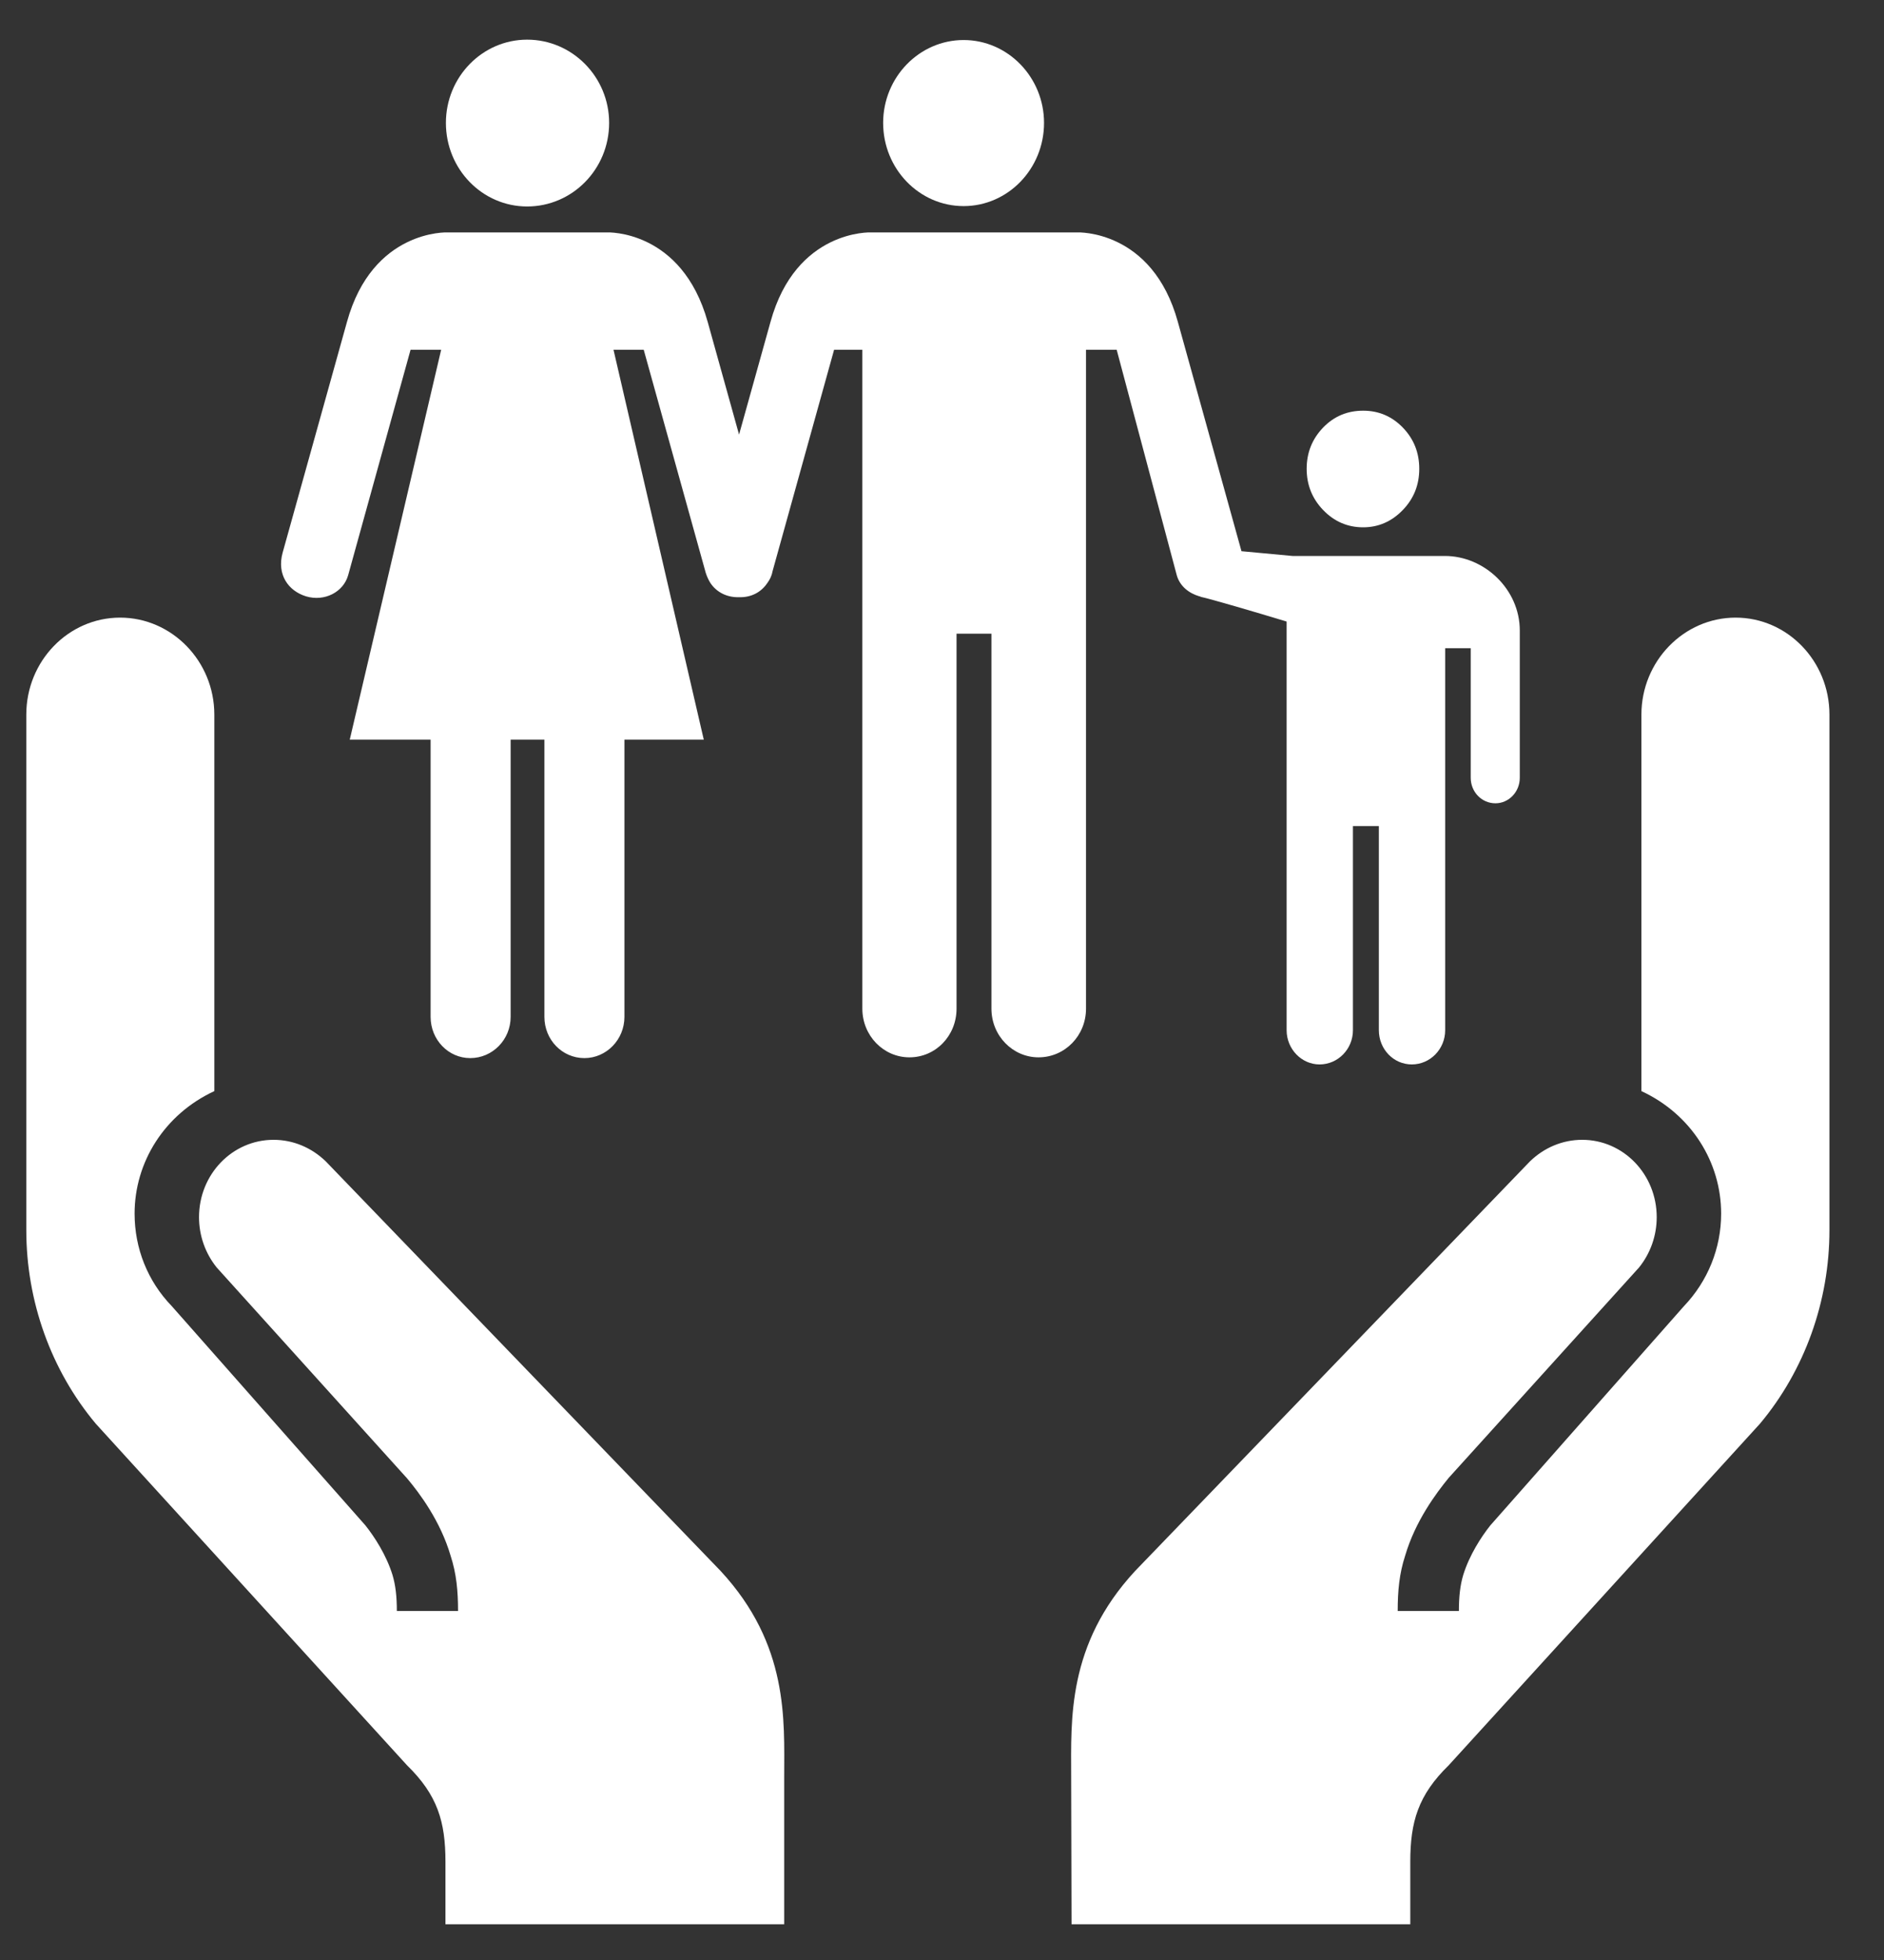
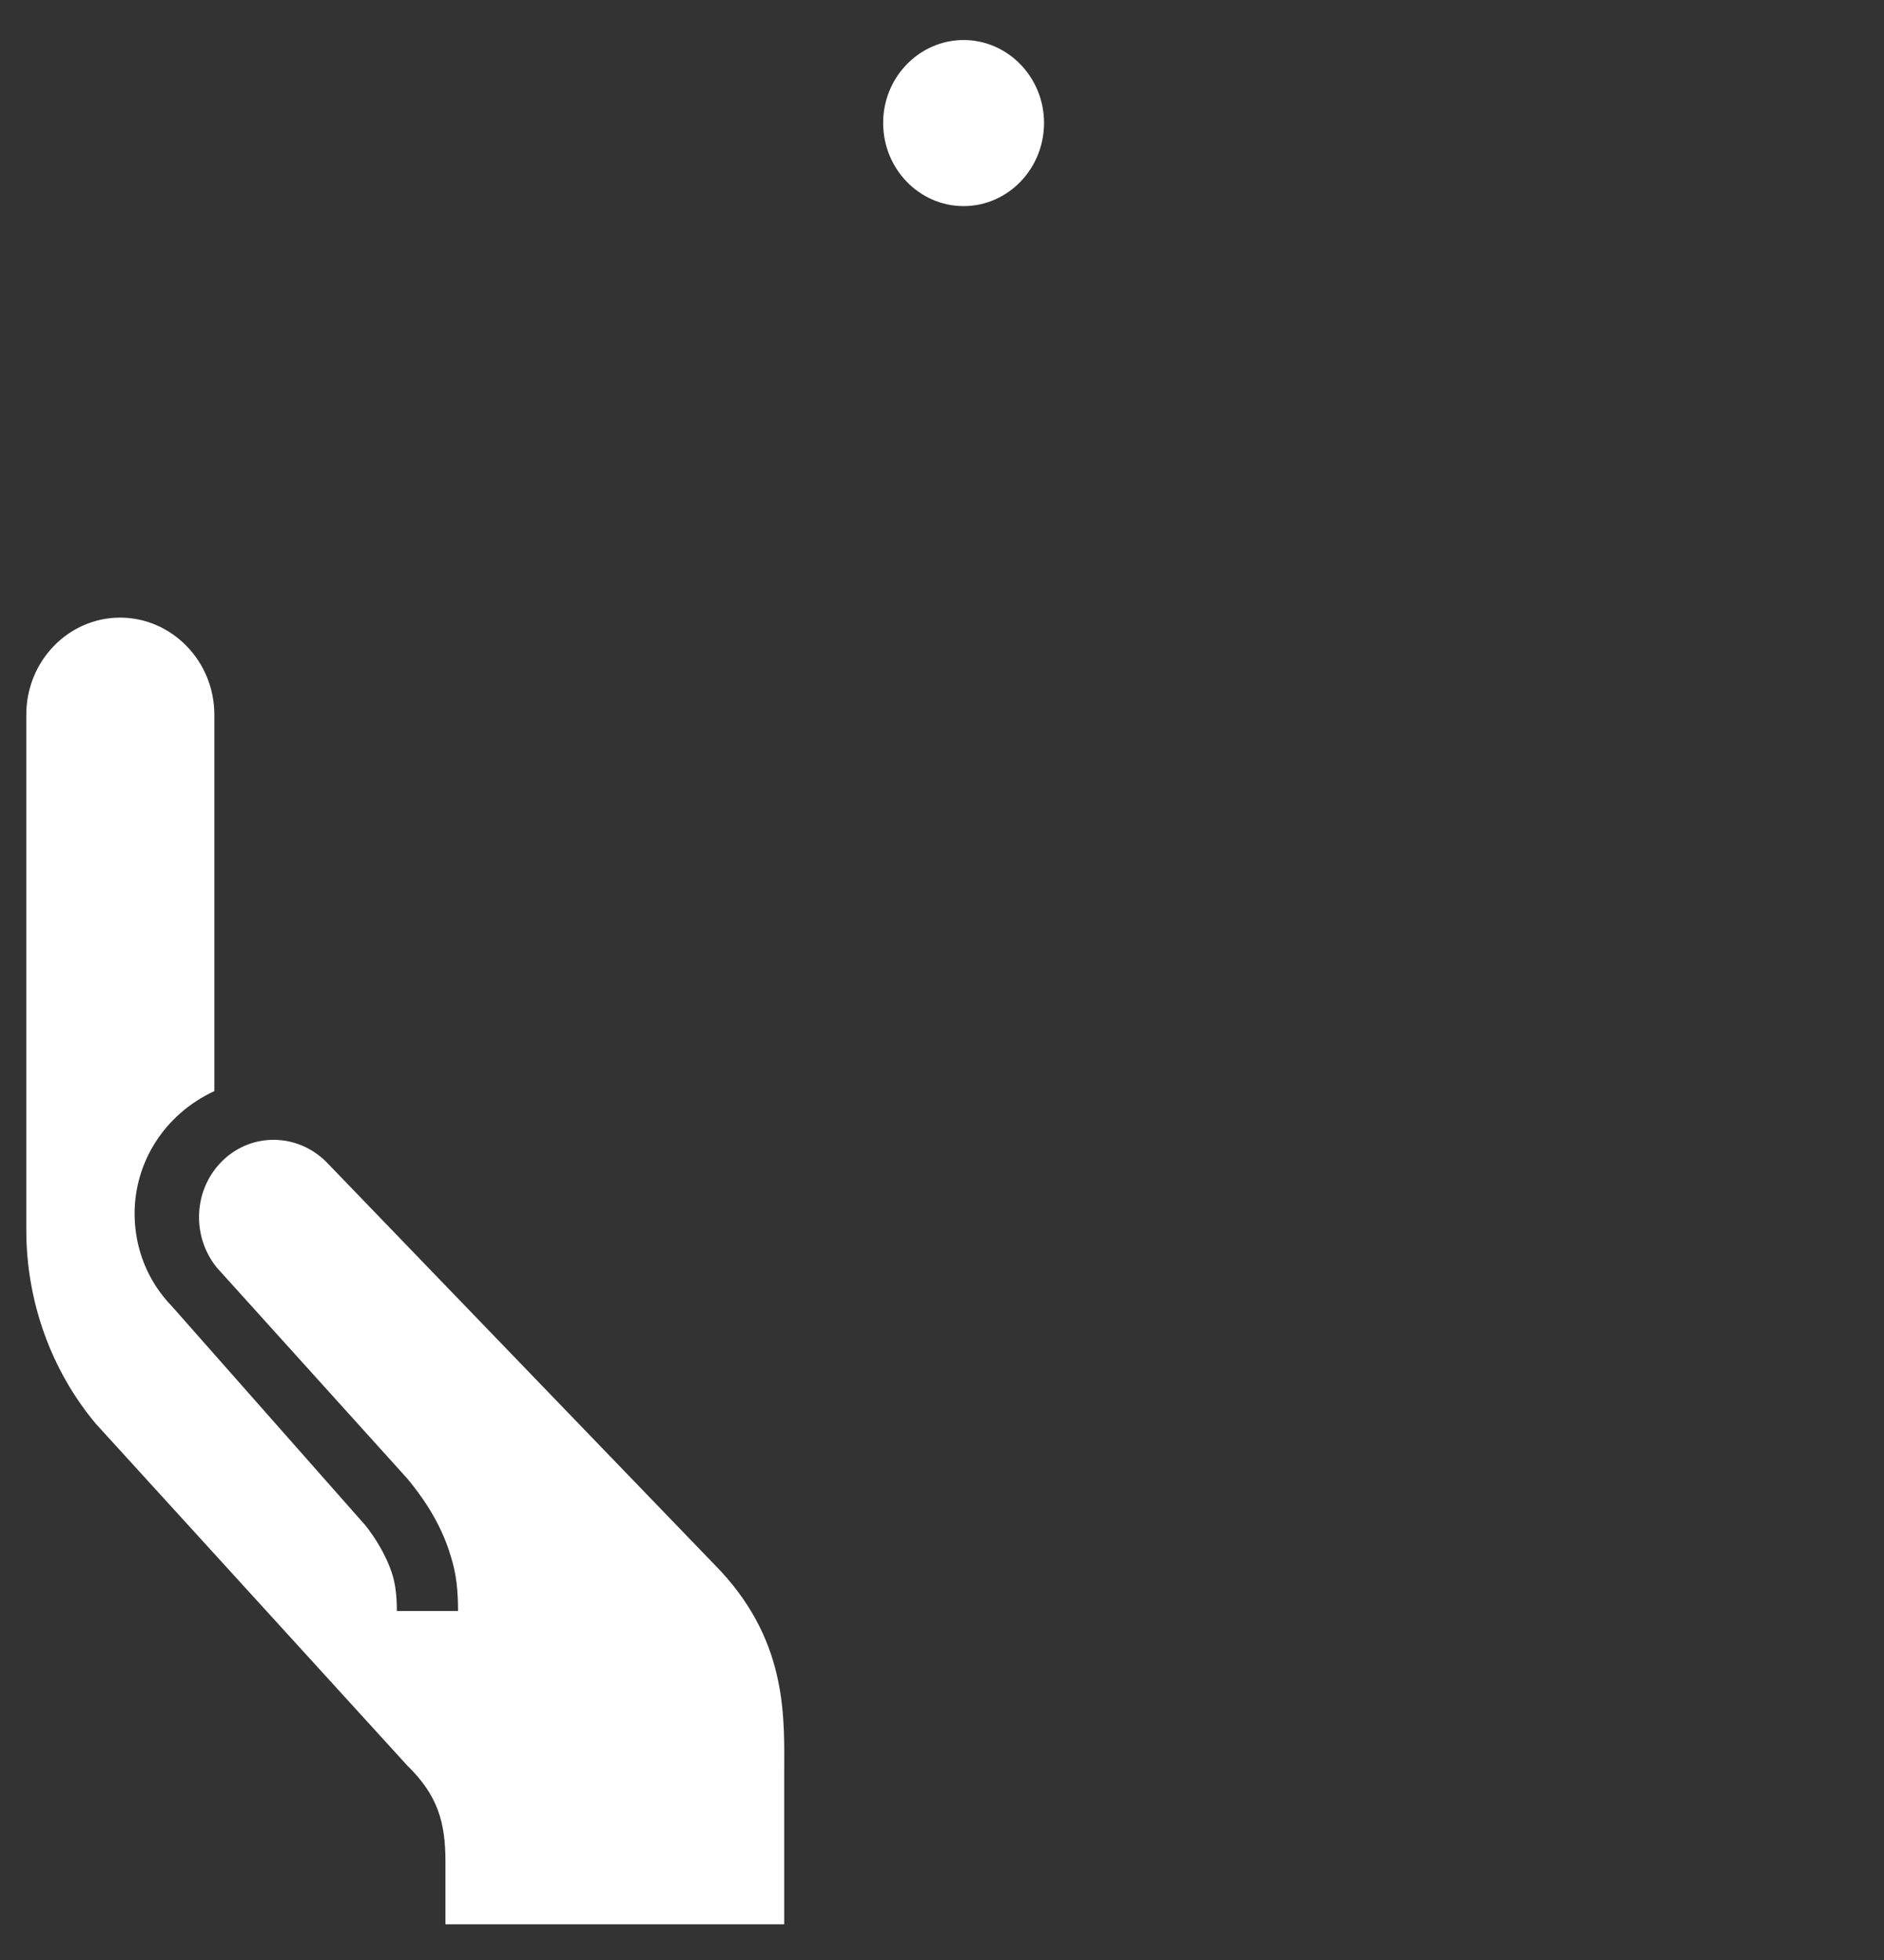
<svg xmlns="http://www.w3.org/2000/svg" width="25" height="26" viewBox="0 0 25 26" fill="none">
  <rect x="0" y="0" width="25" height="26" fill="#333333" stroke="none" />
-   <path d="M21.781 14.474V9.479C21.781 8.771 22.344 8.193 23.031 8.193C23.719 8.193 24.276 8.771 24.276 9.479V16.318C24.276 17.261 23.948 18.177 23.354 18.886L19.224 23.417C18.818 23.813 18.714 24.167 18.714 24.698V25.526H14.219L14.214 23.563C14.214 22.818 14.156 21.818 15.063 20.839L20.302 15.406C20.49 15.224 20.734 15.12 20.995 15.12C21.542 15.12 21.984 15.578 21.984 16.146C21.984 16.391 21.901 16.625 21.75 16.813L19.224 19.604C19.057 19.808 18.781 20.177 18.646 20.636C18.568 20.875 18.547 21.104 18.547 21.37H19.359C19.359 21.183 19.375 21.031 19.417 20.891C19.5 20.625 19.656 20.386 19.776 20.235L22.344 17.328C22.662 16.995 22.839 16.558 22.839 16.099C22.839 15.417 22.443 14.781 21.781 14.474Z" fill="white" />
  <path d="M2.844 14.474V9.479C2.844 8.771 2.281 8.193 1.594 8.193C0.906 8.193 0.349 8.771 0.349 9.479V16.318C0.349 17.261 0.677 18.177 1.271 18.886L5.401 23.417C5.807 23.813 5.911 24.167 5.911 24.698V25.526H10.406V23.563C10.406 22.818 10.469 21.818 9.562 20.839L4.323 15.406C4.135 15.224 3.891 15.12 3.63 15.12C3.083 15.12 2.641 15.578 2.641 16.146C2.641 16.391 2.724 16.625 2.875 16.813L5.401 19.61C5.568 19.808 5.844 20.177 5.979 20.636C6.057 20.875 6.078 21.104 6.078 21.37H5.266C5.266 21.183 5.25 21.031 5.208 20.891C5.125 20.625 4.969 20.386 4.849 20.235L2.281 17.328C1.958 16.995 1.786 16.558 1.786 16.099C1.786 15.417 2.182 14.781 2.844 14.474Z" fill="white" />
  <path d="M12.787 2.734C13.375 2.734 13.854 2.24 13.854 1.63C13.854 1.026 13.375 0.531 12.787 0.531C12.198 0.531 11.719 1.026 11.719 1.63C11.719 2.24 12.198 2.734 12.787 2.734Z" fill="white" />
-   <path d="M6.995 2.739C6.401 2.739 5.917 2.245 5.917 1.63C5.917 1.021 6.401 0.526 6.995 0.526C7.594 0.526 8.083 1.021 8.083 1.63C8.083 2.245 7.594 2.739 6.995 2.739Z" fill="white" />
-   <path d="M18.833 6.219C18.833 6.432 18.761 6.614 18.615 6.765C18.469 6.917 18.292 6.995 18.089 6.995C17.88 6.995 17.703 6.917 17.557 6.765C17.412 6.614 17.339 6.432 17.339 6.219C17.339 6.005 17.412 5.823 17.557 5.672C17.703 5.521 17.88 5.448 18.089 5.448C18.292 5.448 18.469 5.521 18.615 5.672C18.761 5.823 18.833 6.005 18.833 6.219Z" fill="white" />
-   <path d="M19.172 7.375H17.151C17.141 7.375 16.474 7.312 16.474 7.312L15.63 4.271C15.292 3.042 14.297 3.083 14.297 3.083H11.557C11.557 3.083 10.562 3.042 10.224 4.271L9.807 5.765L9.391 4.271C9.047 3.042 8.057 3.083 8.057 3.083H5.937C5.937 3.083 4.943 3.042 4.604 4.271L3.75 7.333C3.672 7.62 3.823 7.838 4.062 7.911C4.307 7.984 4.557 7.854 4.62 7.63L5.448 4.64H5.854L4.641 9.812H5.714V13.489C5.714 13.791 5.948 14.036 6.24 14.036C6.536 14.036 6.776 13.791 6.776 13.489V9.812H7.224V13.489C7.224 13.791 7.458 14.036 7.755 14.036C8.047 14.036 8.286 13.791 8.286 13.489V9.812H9.339L8.141 4.64H8.542L9.365 7.599C9.38 7.646 9.401 7.693 9.427 7.734C9.51 7.859 9.651 7.927 9.807 7.922C9.964 7.927 10.099 7.859 10.182 7.734C10.213 7.693 10.24 7.64 10.25 7.583L11.068 4.64H11.443V13.38C11.443 13.739 11.724 14.026 12.068 14.026C12.417 14.026 12.693 13.739 12.693 13.38V8.406H13.156V13.38C13.156 13.739 13.438 14.026 13.781 14.026C14.13 14.026 14.411 13.739 14.411 13.38V4.64H14.818L15.615 7.63C15.656 7.776 15.776 7.87 15.917 7.911C15.922 7.911 15.927 7.911 15.932 7.917C16.057 7.943 16.641 8.114 17.073 8.245V13.666C17.073 13.916 17.271 14.12 17.51 14.12C17.755 14.12 17.953 13.916 17.953 13.666V10.958H18.297V13.666C18.297 13.916 18.49 14.12 18.734 14.12C18.979 14.12 19.177 13.916 19.177 13.666V8.599H19.516V10.318C19.516 10.505 19.661 10.656 19.844 10.656C20.021 10.656 20.167 10.505 20.167 10.318V8.364C20.167 7.818 19.698 7.375 19.172 7.375Z" fill="white" />
</svg>